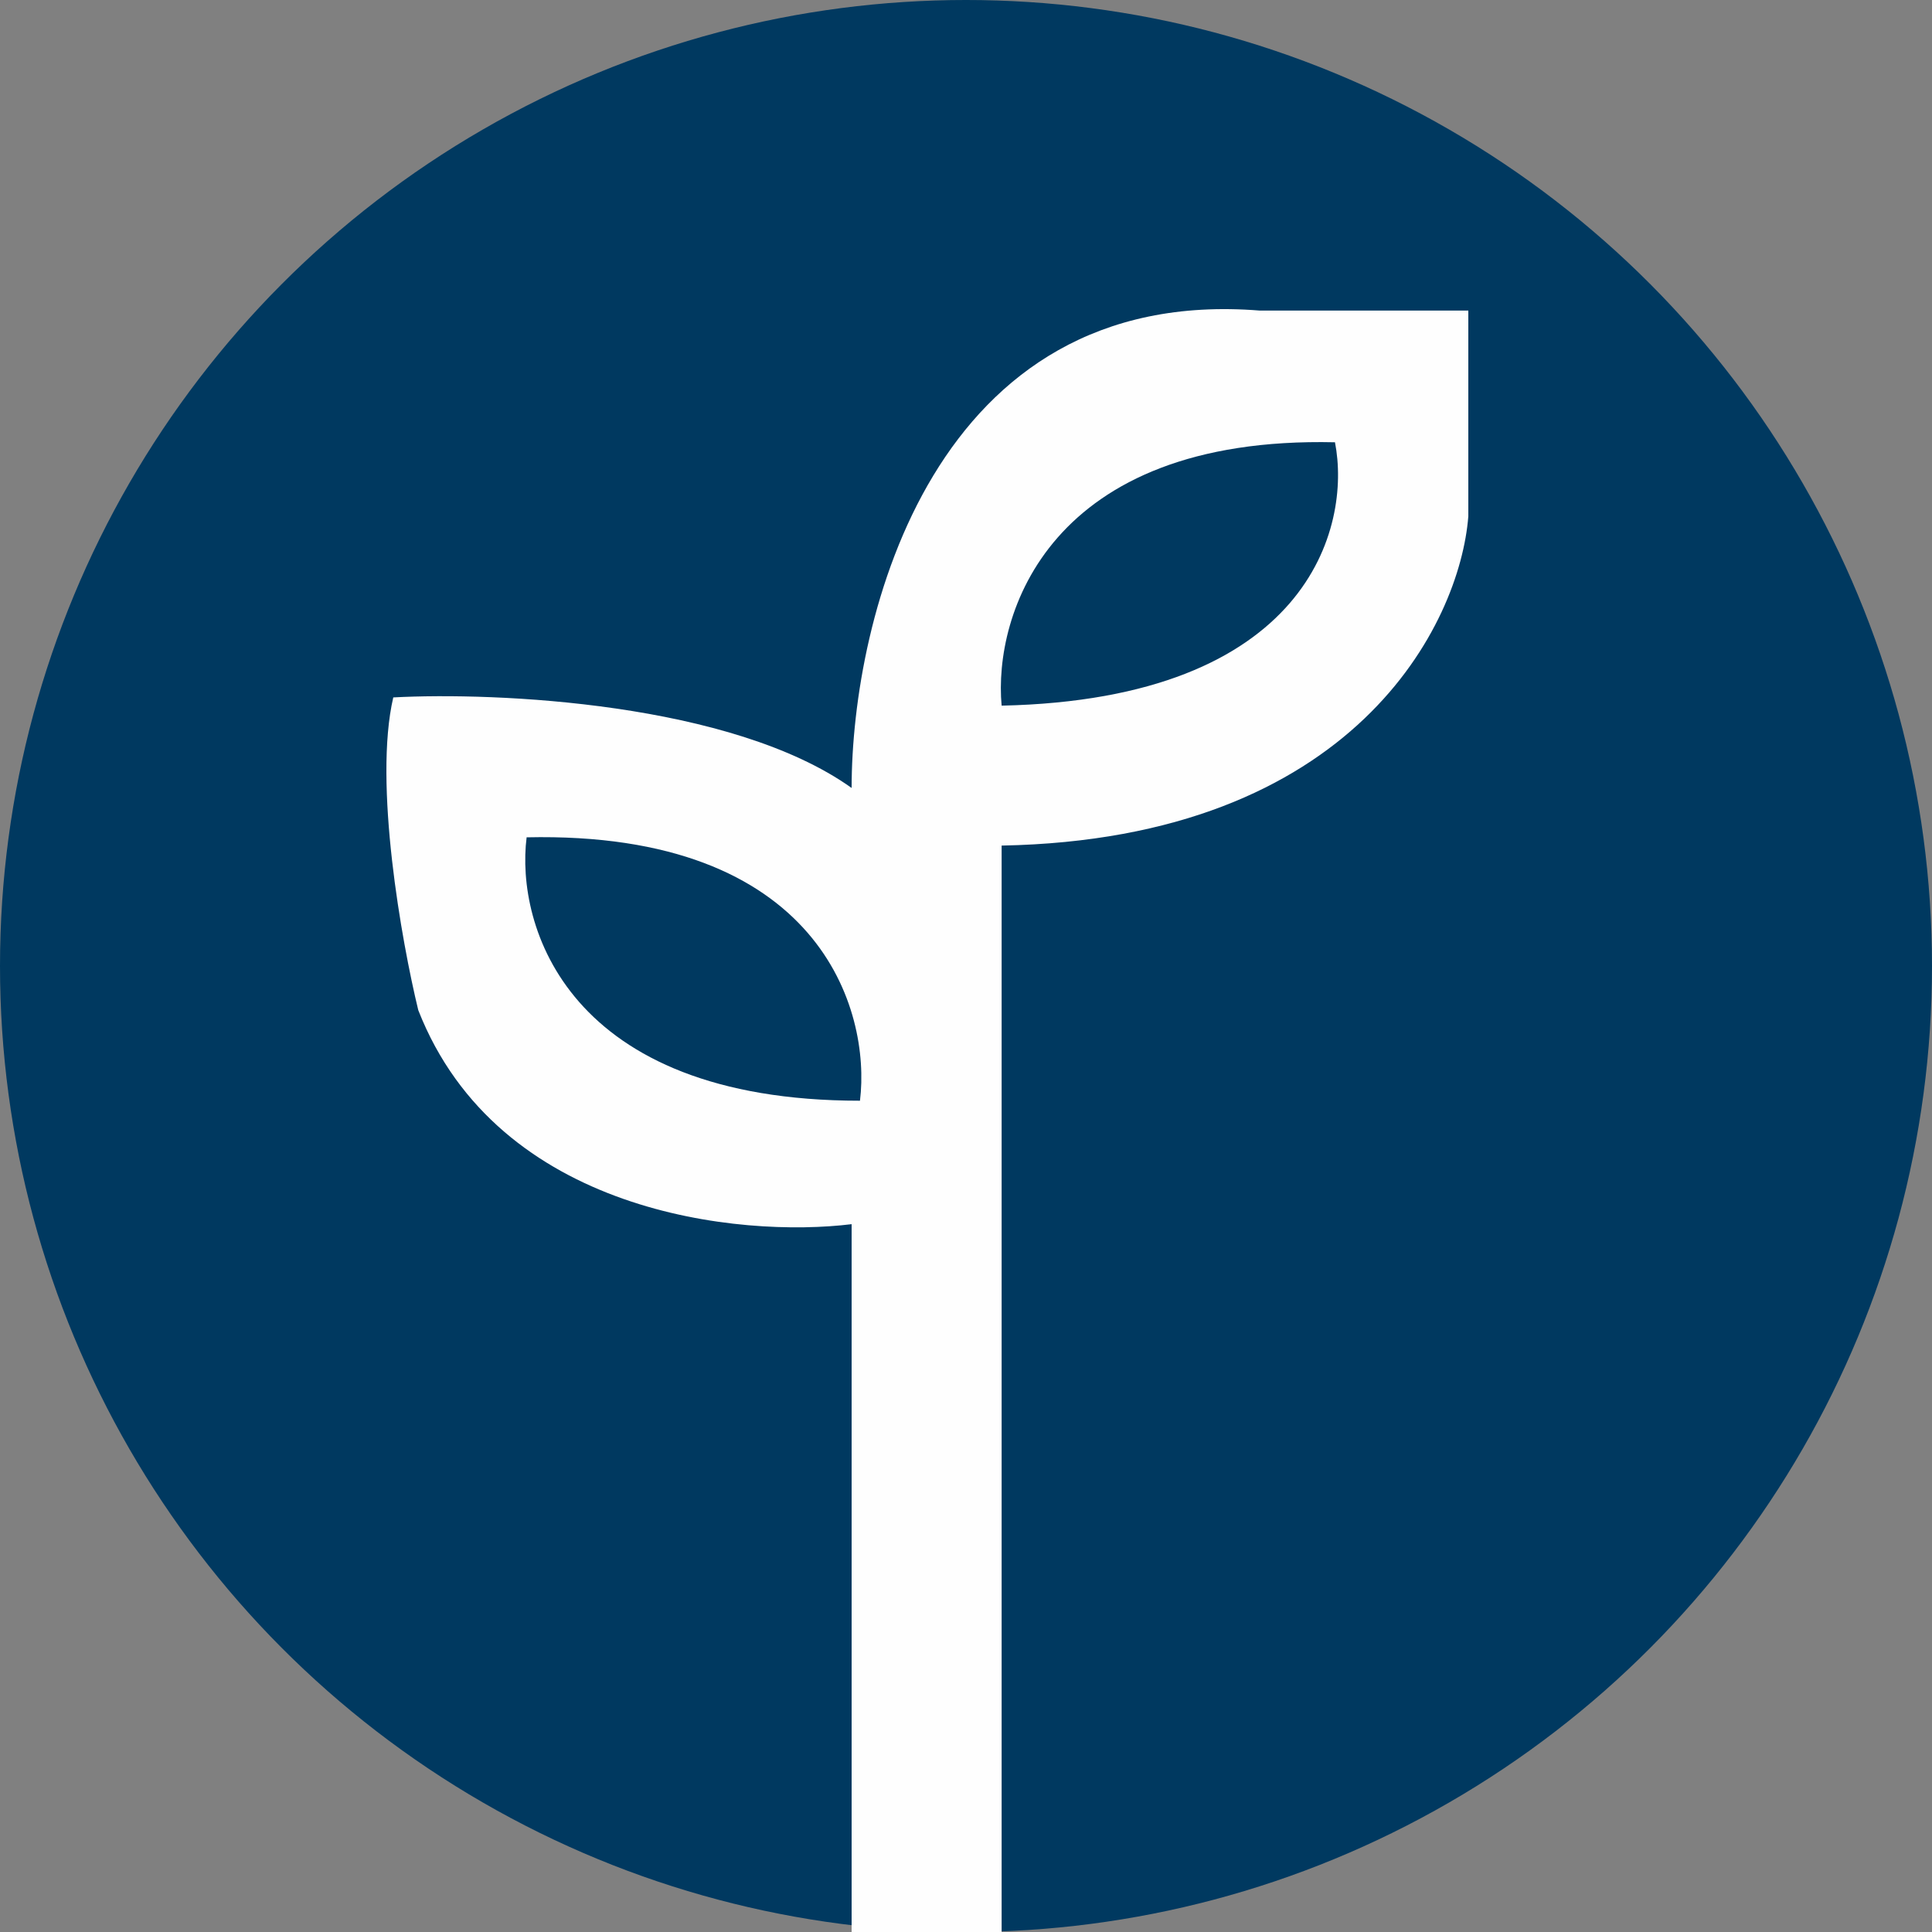
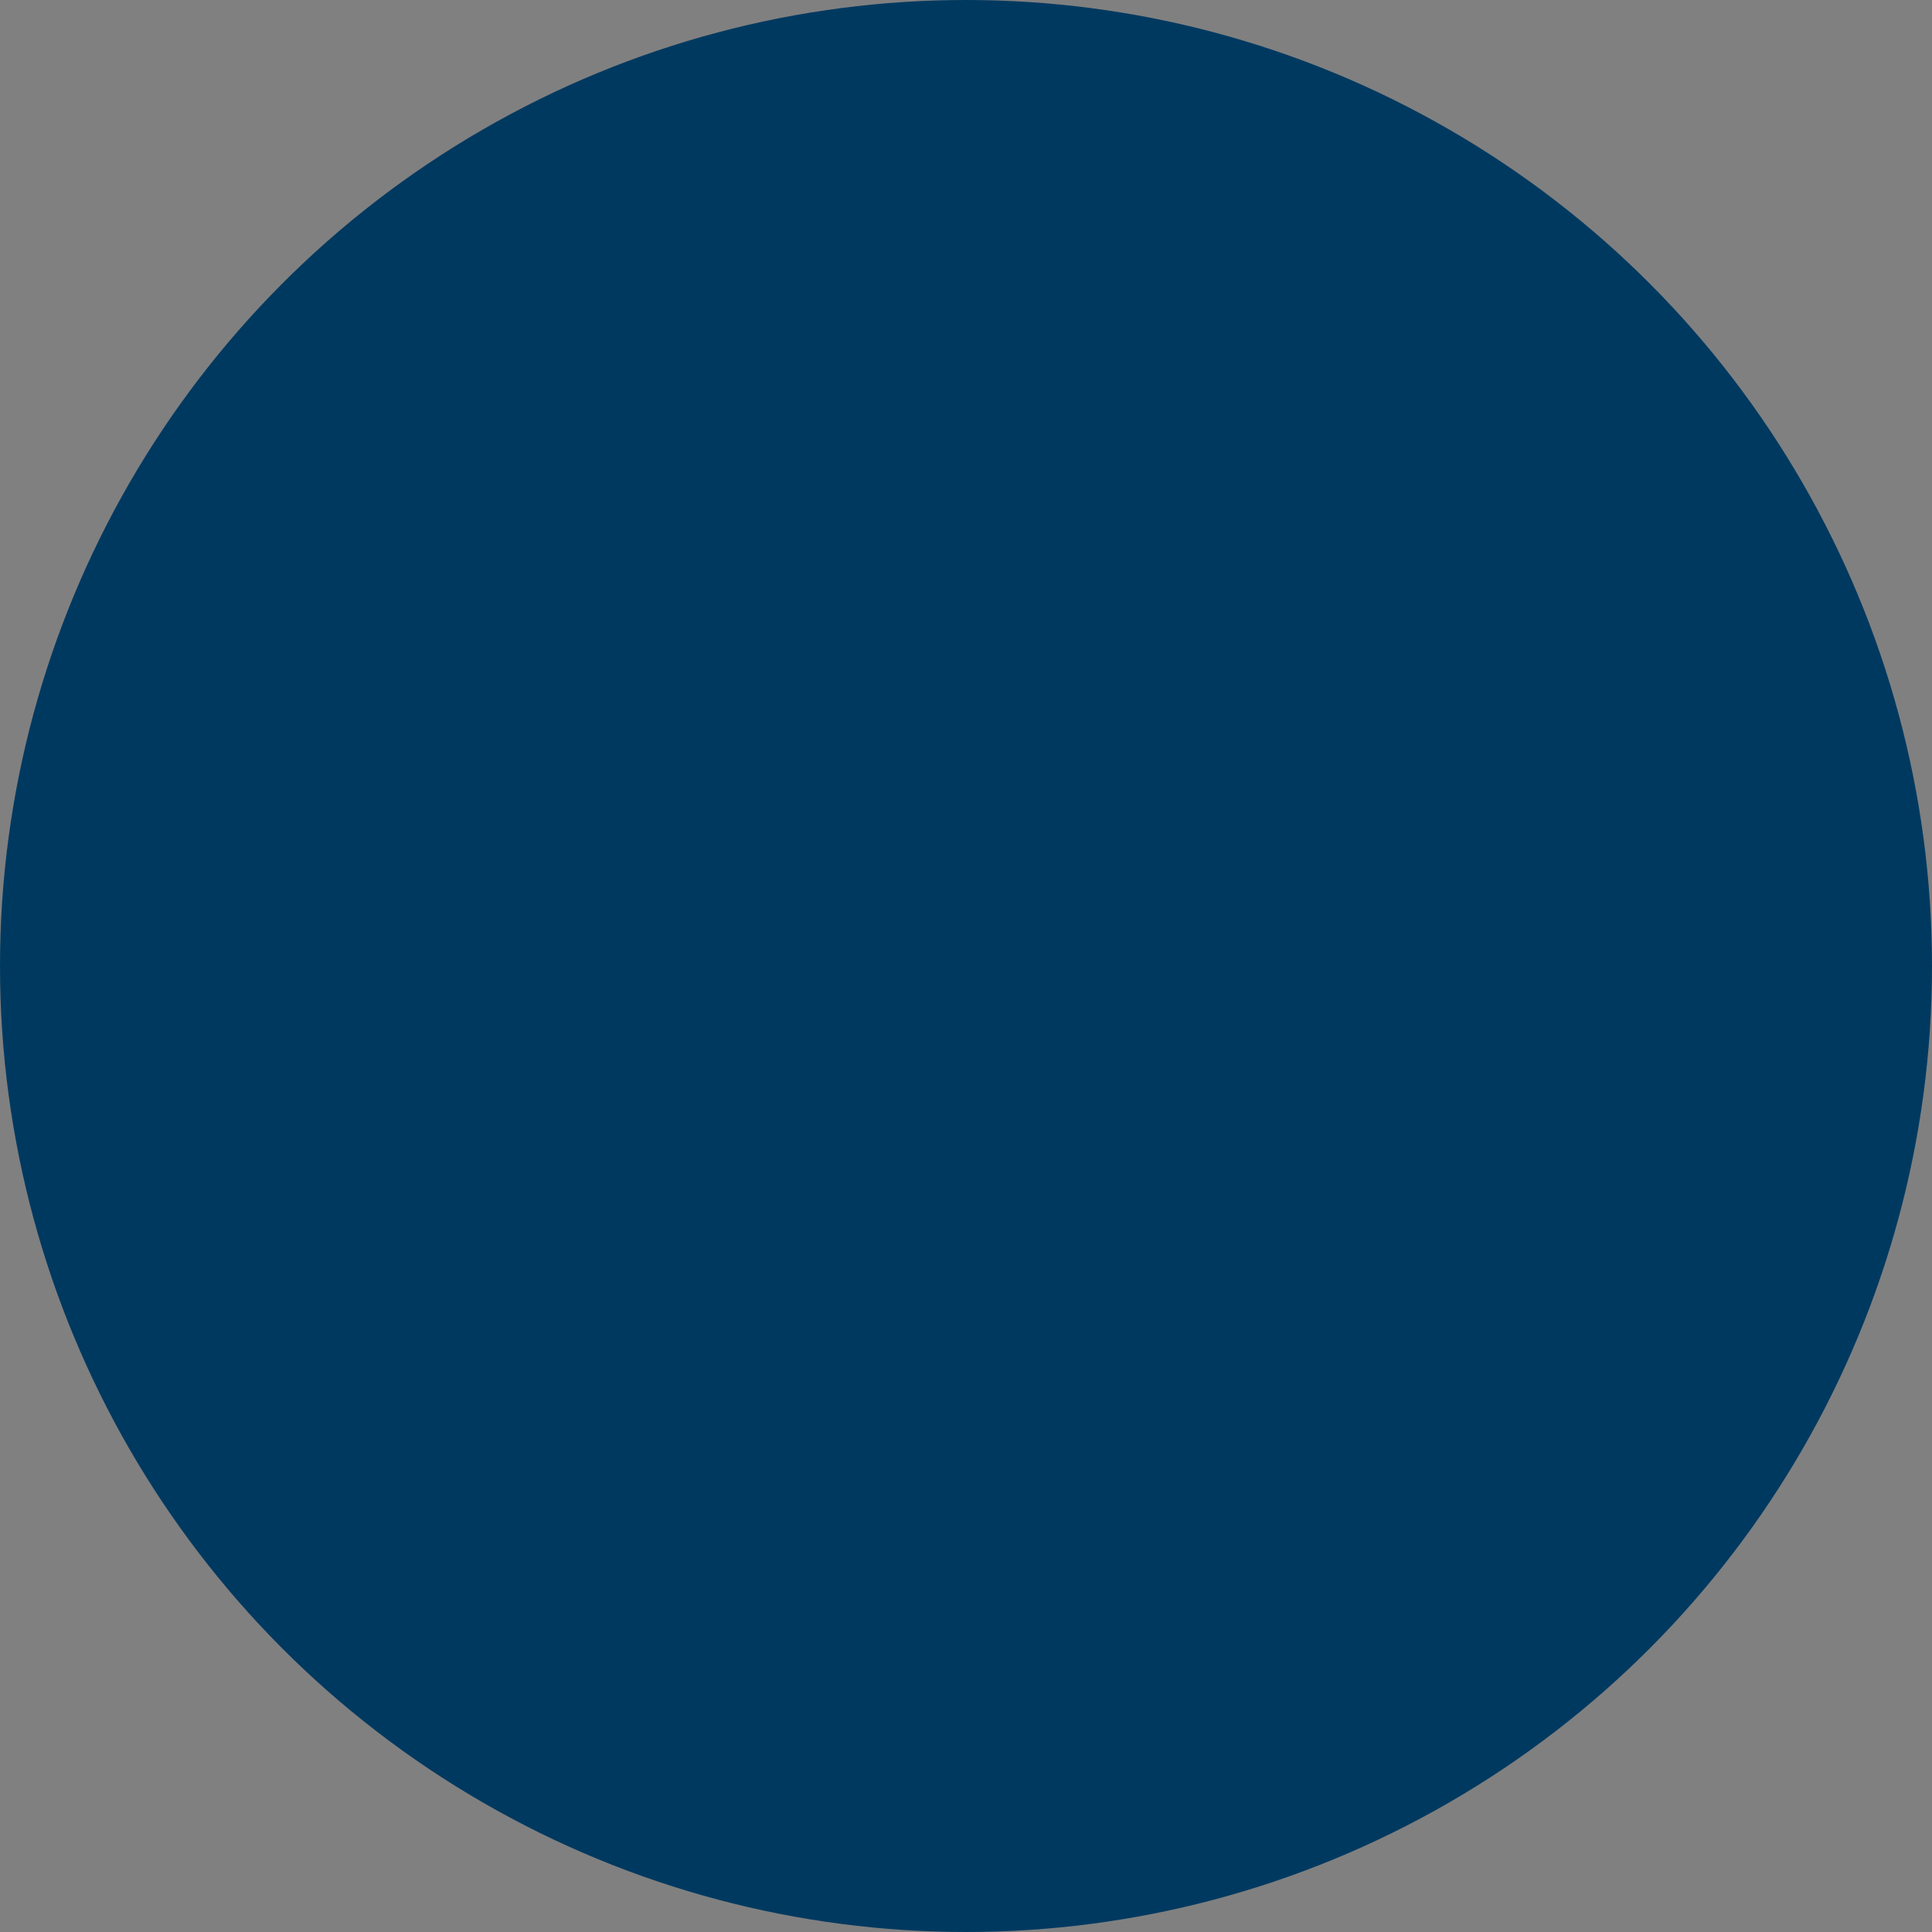
<svg xmlns="http://www.w3.org/2000/svg" width="100" height="100" viewBox="0 0 100 100" fill="none">
  <rect x="0" y="0" width="100" height="100" fill="#808080" stroke="none" />
  <circle cx="50" cy="50" r="50" fill="#003960" />
-   <path fill-rule="evenodd" clip-rule="evenodd" d="M51.844 100V43.767C70.134 43.426 75.569 32.264 76 26.726V16.076H65.216C48.307 14.713 44.08 31.98 44.08 40.785C37.869 36.354 25.676 35.814 20.356 36.098C19.321 40.529 20.787 48.737 21.65 52.287C25.791 62.852 38.329 64.073 44.08 63.363V100H51.844ZM27.258 43.34C26.683 47.885 29.328 56.973 44.512 56.973C45.087 52.287 42.441 43 27.258 43.34ZM51.844 36.524C51.413 31.838 54.26 22.551 69.098 22.892C69.961 27.294 67.718 36.184 51.844 36.524Z" fill="#FEFEFE" />
</svg>